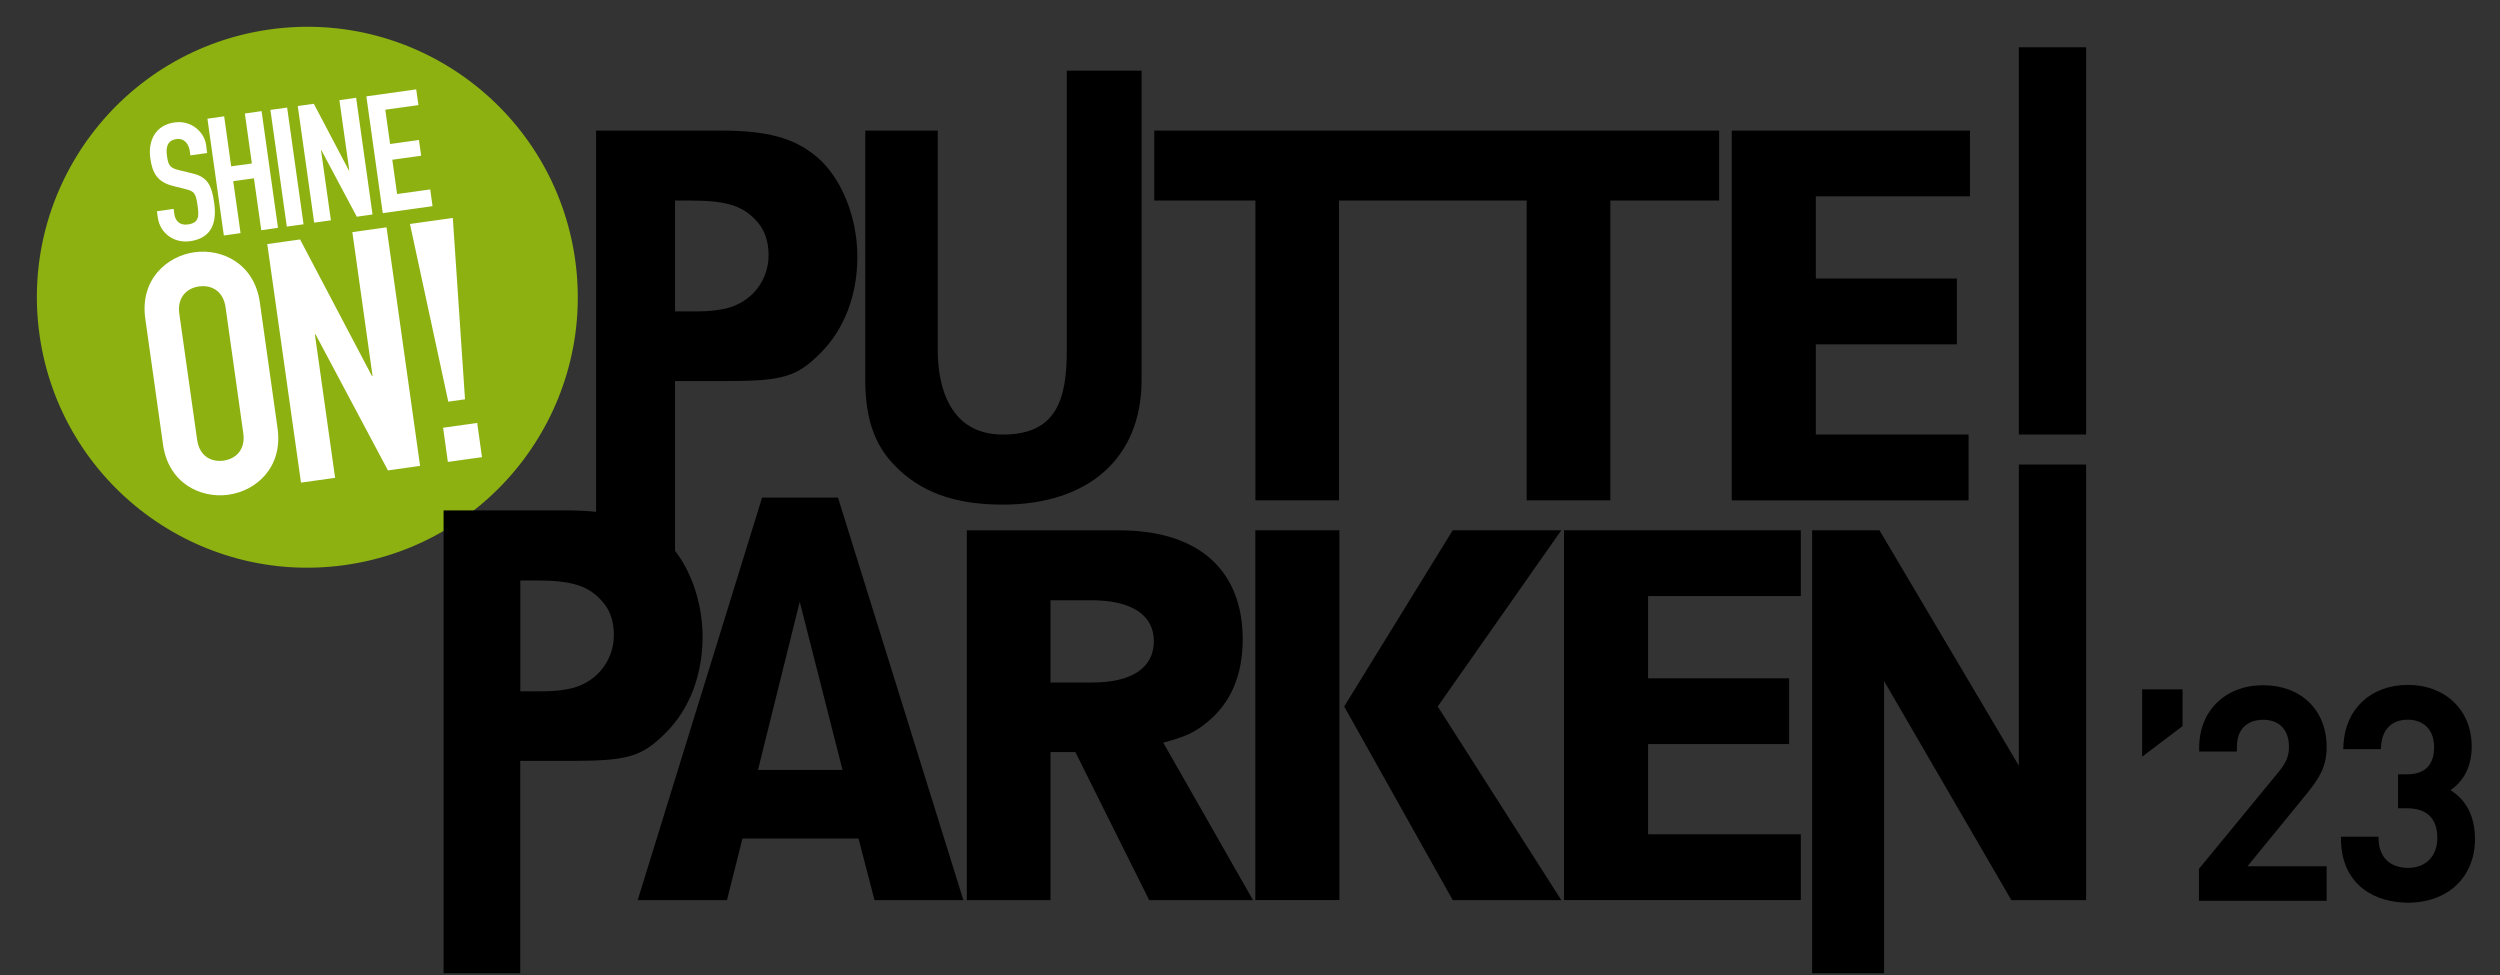
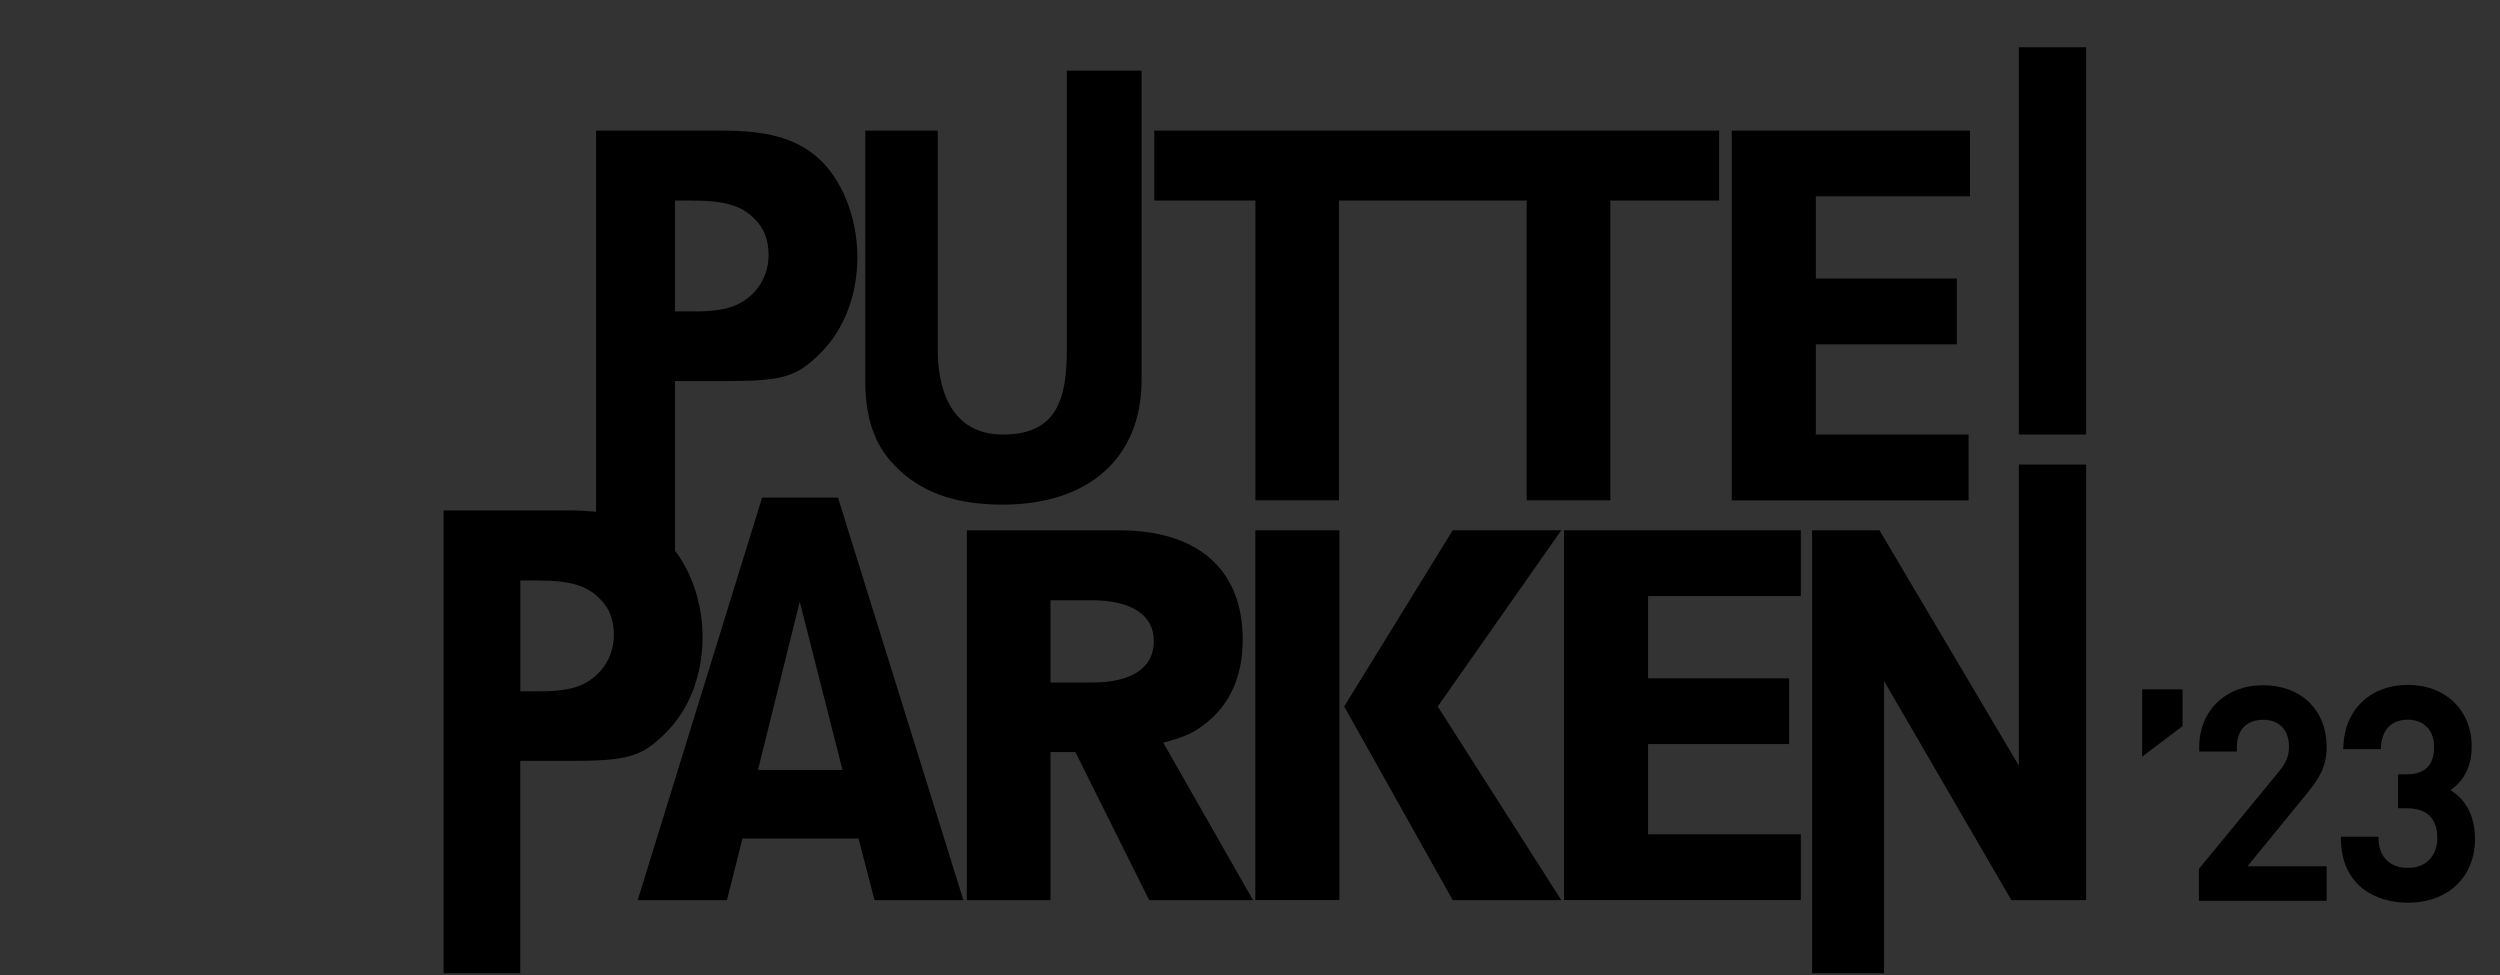
<svg xmlns="http://www.w3.org/2000/svg" width="200" height="78" viewBox="0 0 200 78">
  <rect x="0" y="0" width="200" height="78" fill="#333333" stroke="none" />
  <g id="Group-copy">
-     <path id="Path" fill="#8cb110" stroke="none" d="M 3.162 26.793 C 1.5 14.963 9.743 4.023 21.573 2.355 C 33.403 0.693 44.343 8.936 46.011 20.766 C 47.673 32.596 39.43 43.542 27.6 45.204 C 15.77 46.866 4.83 38.623 3.162 26.793 Z" />
-     <path id="path1" fill="#ffffff" stroke="none" d="M 16.568 12.24 L 15.229 12.431 L 15.19 12.127 C 15.104 11.514 14.768 11.039 14.088 11.132 C 13.357 11.237 13.264 11.85 13.357 12.464 C 13.455 13.182 13.561 13.426 14.293 13.604 L 15.374 13.868 C 16.621 14.145 16.944 14.864 17.135 16.229 C 17.359 17.805 16.944 19.051 15.216 19.295 C 13.917 19.48 12.796 18.656 12.625 17.403 L 12.552 16.902 L 13.891 16.71 L 13.95 17.132 C 14.016 17.62 14.346 18.056 15.031 17.957 C 15.935 17.831 15.928 17.284 15.803 16.433 C 15.664 15.438 15.526 15.293 14.834 15.128 L 13.818 14.871 C 12.598 14.561 12.189 13.842 12.025 12.675 C 11.827 11.257 12.427 10.011 13.963 9.793 C 15.302 9.602 16.344 10.558 16.489 11.593 L 16.568 12.24 Z M 16.594 9.496 L 17.933 9.305 L 18.493 13.308 L 20.149 13.077 L 19.588 9.081 L 20.927 8.89 L 22.239 18.227 L 20.9 18.418 L 20.313 14.264 L 18.658 14.495 L 19.245 18.649 L 17.907 18.84 L 16.594 9.496 Z M 21.632 8.791 L 22.971 8.606 L 24.283 17.943 L 22.944 18.128 L 21.632 8.791 Z M 23.821 8.481 L 25.107 8.303 L 27.916 13.644 L 27.943 13.637 L 27.152 8.013 L 28.49 7.821 L 29.802 17.159 L 28.543 17.337 L 25.707 12.009 L 25.681 12.015 L 26.472 17.627 L 25.134 17.812 L 23.821 8.481 Z M 29.308 7.709 L 33.297 7.149 L 33.475 8.408 L 30.824 8.778 L 31.207 11.521 L 33.515 11.198 L 33.693 12.457 L 31.385 12.78 L 31.767 15.523 L 34.418 15.154 L 34.603 16.493 L 30.62 17.053 L 29.308 7.709 Z M 11.622 25.487 C 11.187 22.381 13.324 20.495 15.552 20.179 C 17.775 19.869 20.353 21.089 20.788 24.195 L 22.206 34.271 C 22.641 37.383 20.505 39.269 18.276 39.579 C 16.054 39.889 13.475 38.669 13.04 35.557 L 11.622 25.487 Z M 15.77 35.181 C 15.955 36.493 16.898 36.987 17.887 36.849 C 18.876 36.71 19.647 35.972 19.463 34.66 L 18.045 24.584 C 17.86 23.272 16.917 22.777 15.922 22.915 C 14.933 23.054 14.161 23.793 14.346 25.105 L 15.77 35.181 Z M 21.382 19.526 L 24.006 19.157 L 29.75 30.07 L 29.802 30.064 L 28.187 18.57 L 30.923 18.187 L 33.607 37.271 L 31.036 37.634 L 25.246 26.753 L 25.193 26.76 L 26.809 38.227 L 24.079 38.61 L 21.382 19.526 Z M 32.796 17.917 L 36.225 17.436 L 37.201 31.943 L 35.862 32.134 L 32.796 17.917 Z M 35.447 34.218 L 38.177 33.835 L 38.559 36.572 L 35.829 36.954 L 35.447 34.218 Z" />
    <path id="path2" fill="#000000" stroke="none" d="M 60.966 39.81 L 51.016 72.009 L 58.157 72.009 L 59.397 67.083 L 68.682 67.083 L 69.961 72.009 L 77.069 72.009 L 67.04 39.81 L 60.966 39.81 Z M 60.637 61.597 L 63.98 48.138 L 67.402 61.597 L 60.637 61.597 Z M 80.202 40.37 C 87.119 40.37 91.326 36.612 91.326 30.406 L 91.326 5.652 L 85.345 5.652 L 85.345 28 C 85.345 31.87 84.574 34.765 80.235 34.765 C 75.902 34.765 75.019 30.815 75.019 28 L 75.019 10.446 L 69.222 10.446 L 69.222 30.406 C 69.222 33.413 69.935 35.557 71.55 37.212 C 73.588 39.355 76.37 40.37 80.202 40.37 Z M 100.426 40.027 L 107.119 40.027 L 107.119 16.044 L 122.134 16.044 L 122.134 40.027 L 128.827 40.027 L 128.827 16.044 L 137.531 16.044 L 137.531 10.446 L 92.342 10.446 L 92.342 16.044 L 100.433 16.044 L 100.433 40.027 Z M 56.205 50.947 C 56.205 48.369 55.368 45.83 54.003 44.063 L 54.003 30.486 L 57.913 30.486 C 62.608 30.486 63.703 30.189 65.655 28.23 C 67.534 26.351 68.589 23.608 68.589 20.561 C 68.589 17.403 67.35 14.284 65.391 12.589 C 63.584 11.046 61.408 10.446 57.65 10.446 L 47.686 10.446 L 47.686 40.944 C 46.954 40.871 46.156 40.832 45.266 40.832 L 35.487 40.832 L 35.487 77.858 L 41.619 77.858 L 41.619 60.872 L 45.53 60.872 C 50.225 60.872 51.319 60.568 53.271 58.616 C 55.157 56.737 56.205 53.994 56.205 50.947 Z M 54.003 16.044 L 55.282 16.044 C 58.217 16.044 59.569 16.493 60.696 17.884 C 61.224 18.524 61.487 19.427 61.487 20.403 C 61.487 22.619 59.911 24.426 57.65 24.762 C 57.05 24.874 56.37 24.914 55.619 24.914 L 54.003 24.914 L 54.003 16.044 Z M 45.272 55.154 C 44.672 55.266 43.993 55.306 43.241 55.306 L 41.626 55.306 L 41.626 46.437 L 42.905 46.437 C 45.839 46.437 47.191 46.885 48.319 48.277 C 48.846 48.916 49.11 49.82 49.11 50.796 C 49.104 53.018 47.528 54.818 45.272 55.154 Z M 157.485 34.765 L 145.266 34.765 L 145.266 27.545 L 156.549 27.545 L 156.549 22.282 L 145.266 22.282 L 145.266 15.708 L 157.597 15.708 L 157.597 10.446 L 138.54 10.446 L 138.54 40.034 L 157.485 40.034 L 157.485 34.765 Z M 161.508 34.765 L 166.889 34.765 L 166.889 3.779 L 161.508 3.779 L 161.508 34.765 Z M 171.373 60.535 L 174.604 58.089 L 174.604 55.148 L 171.373 55.148 L 171.373 60.535 Z M 96.595 57.759 C 98.474 56.216 99.417 54 99.417 51.145 C 99.417 45.58 95.843 42.428 89.565 42.428 L 77.346 42.428 L 77.346 72.009 L 84.039 72.009 L 84.039 60.166 L 86.031 60.166 L 91.933 72.009 L 100.241 72.009 L 93.06 59.414 C 94.867 58.926 95.54 58.623 96.595 57.759 Z M 87.383 54.6 L 84.039 54.6 L 84.039 48.02 L 87.31 48.02 C 90.508 48.02 92.309 49.187 92.309 51.29 C 92.309 53.4 90.581 54.6 87.383 54.6 Z M 161.508 61.254 L 150.357 42.421 L 144.97 42.421 L 144.97 77.858 L 150.726 77.858 L 150.726 54.482 L 160.908 72.009 L 166.889 72.009 L 166.889 37.165 L 161.508 37.165 L 161.508 61.254 Z M 100.426 72.003 L 107.152 72.003 L 107.152 42.421 L 100.426 42.421 L 100.426 72.003 Z M 125.121 72.003 L 144.066 72.003 L 144.066 66.74 L 131.847 66.74 L 131.847 59.526 L 143.13 59.526 L 143.13 54.264 L 131.847 54.264 L 131.847 47.683 L 144.066 47.683 L 144.066 42.421 L 125.121 42.421 L 125.121 72.003 Z M 116.219 42.421 L 107.535 56.519 L 116.219 72.009 L 124.904 72.009 L 115.019 56.519 L 124.904 42.421 L 116.219 42.421 Z M 186.13 59.764 C 186.13 56.803 184.086 54.818 181.046 54.818 C 178.039 54.818 175.936 56.862 175.936 59.79 L 175.936 60.12 L 178.949 60.12 L 178.949 59.79 C 178.949 57.799 180.413 57.581 181.046 57.581 C 182.345 57.581 183.117 58.392 183.117 59.744 C 183.117 60.476 182.899 61.01 182.312 61.729 L 175.989 69.418 L 175.916 69.51 L 175.916 72.062 L 186.13 72.062 L 186.13 69.299 L 179.8 69.299 L 184.508 63.536 C 185.61 62.184 186.13 61.274 186.13 59.764 Z M 196.035 63.212 C 197.149 62.454 197.736 61.261 197.736 59.718 C 197.736 56.816 195.633 54.792 192.626 54.792 C 189.685 54.792 187.614 56.717 187.476 59.586 L 187.456 59.929 L 190.463 59.929 L 190.489 59.625 C 190.595 58.32 191.373 57.574 192.632 57.574 C 193.648 57.574 194.729 58.155 194.729 59.784 C 194.729 60.773 194.353 61.946 192.566 61.946 L 191.841 61.946 L 191.841 64.663 L 192.566 64.663 C 194.149 64.663 194.986 65.481 194.986 67.037 C 194.986 68.494 194.063 69.431 192.639 69.431 C 191.241 69.431 190.364 68.613 190.291 67.248 L 190.278 66.938 L 187.271 66.938 L 187.278 67.274 C 187.383 70.914 190.113 72.214 192.639 72.214 C 195.844 72.214 198 70.163 198 67.103 C 197.993 65.336 197.321 64.004 196.035 63.212 Z" />
  </g>
</svg>